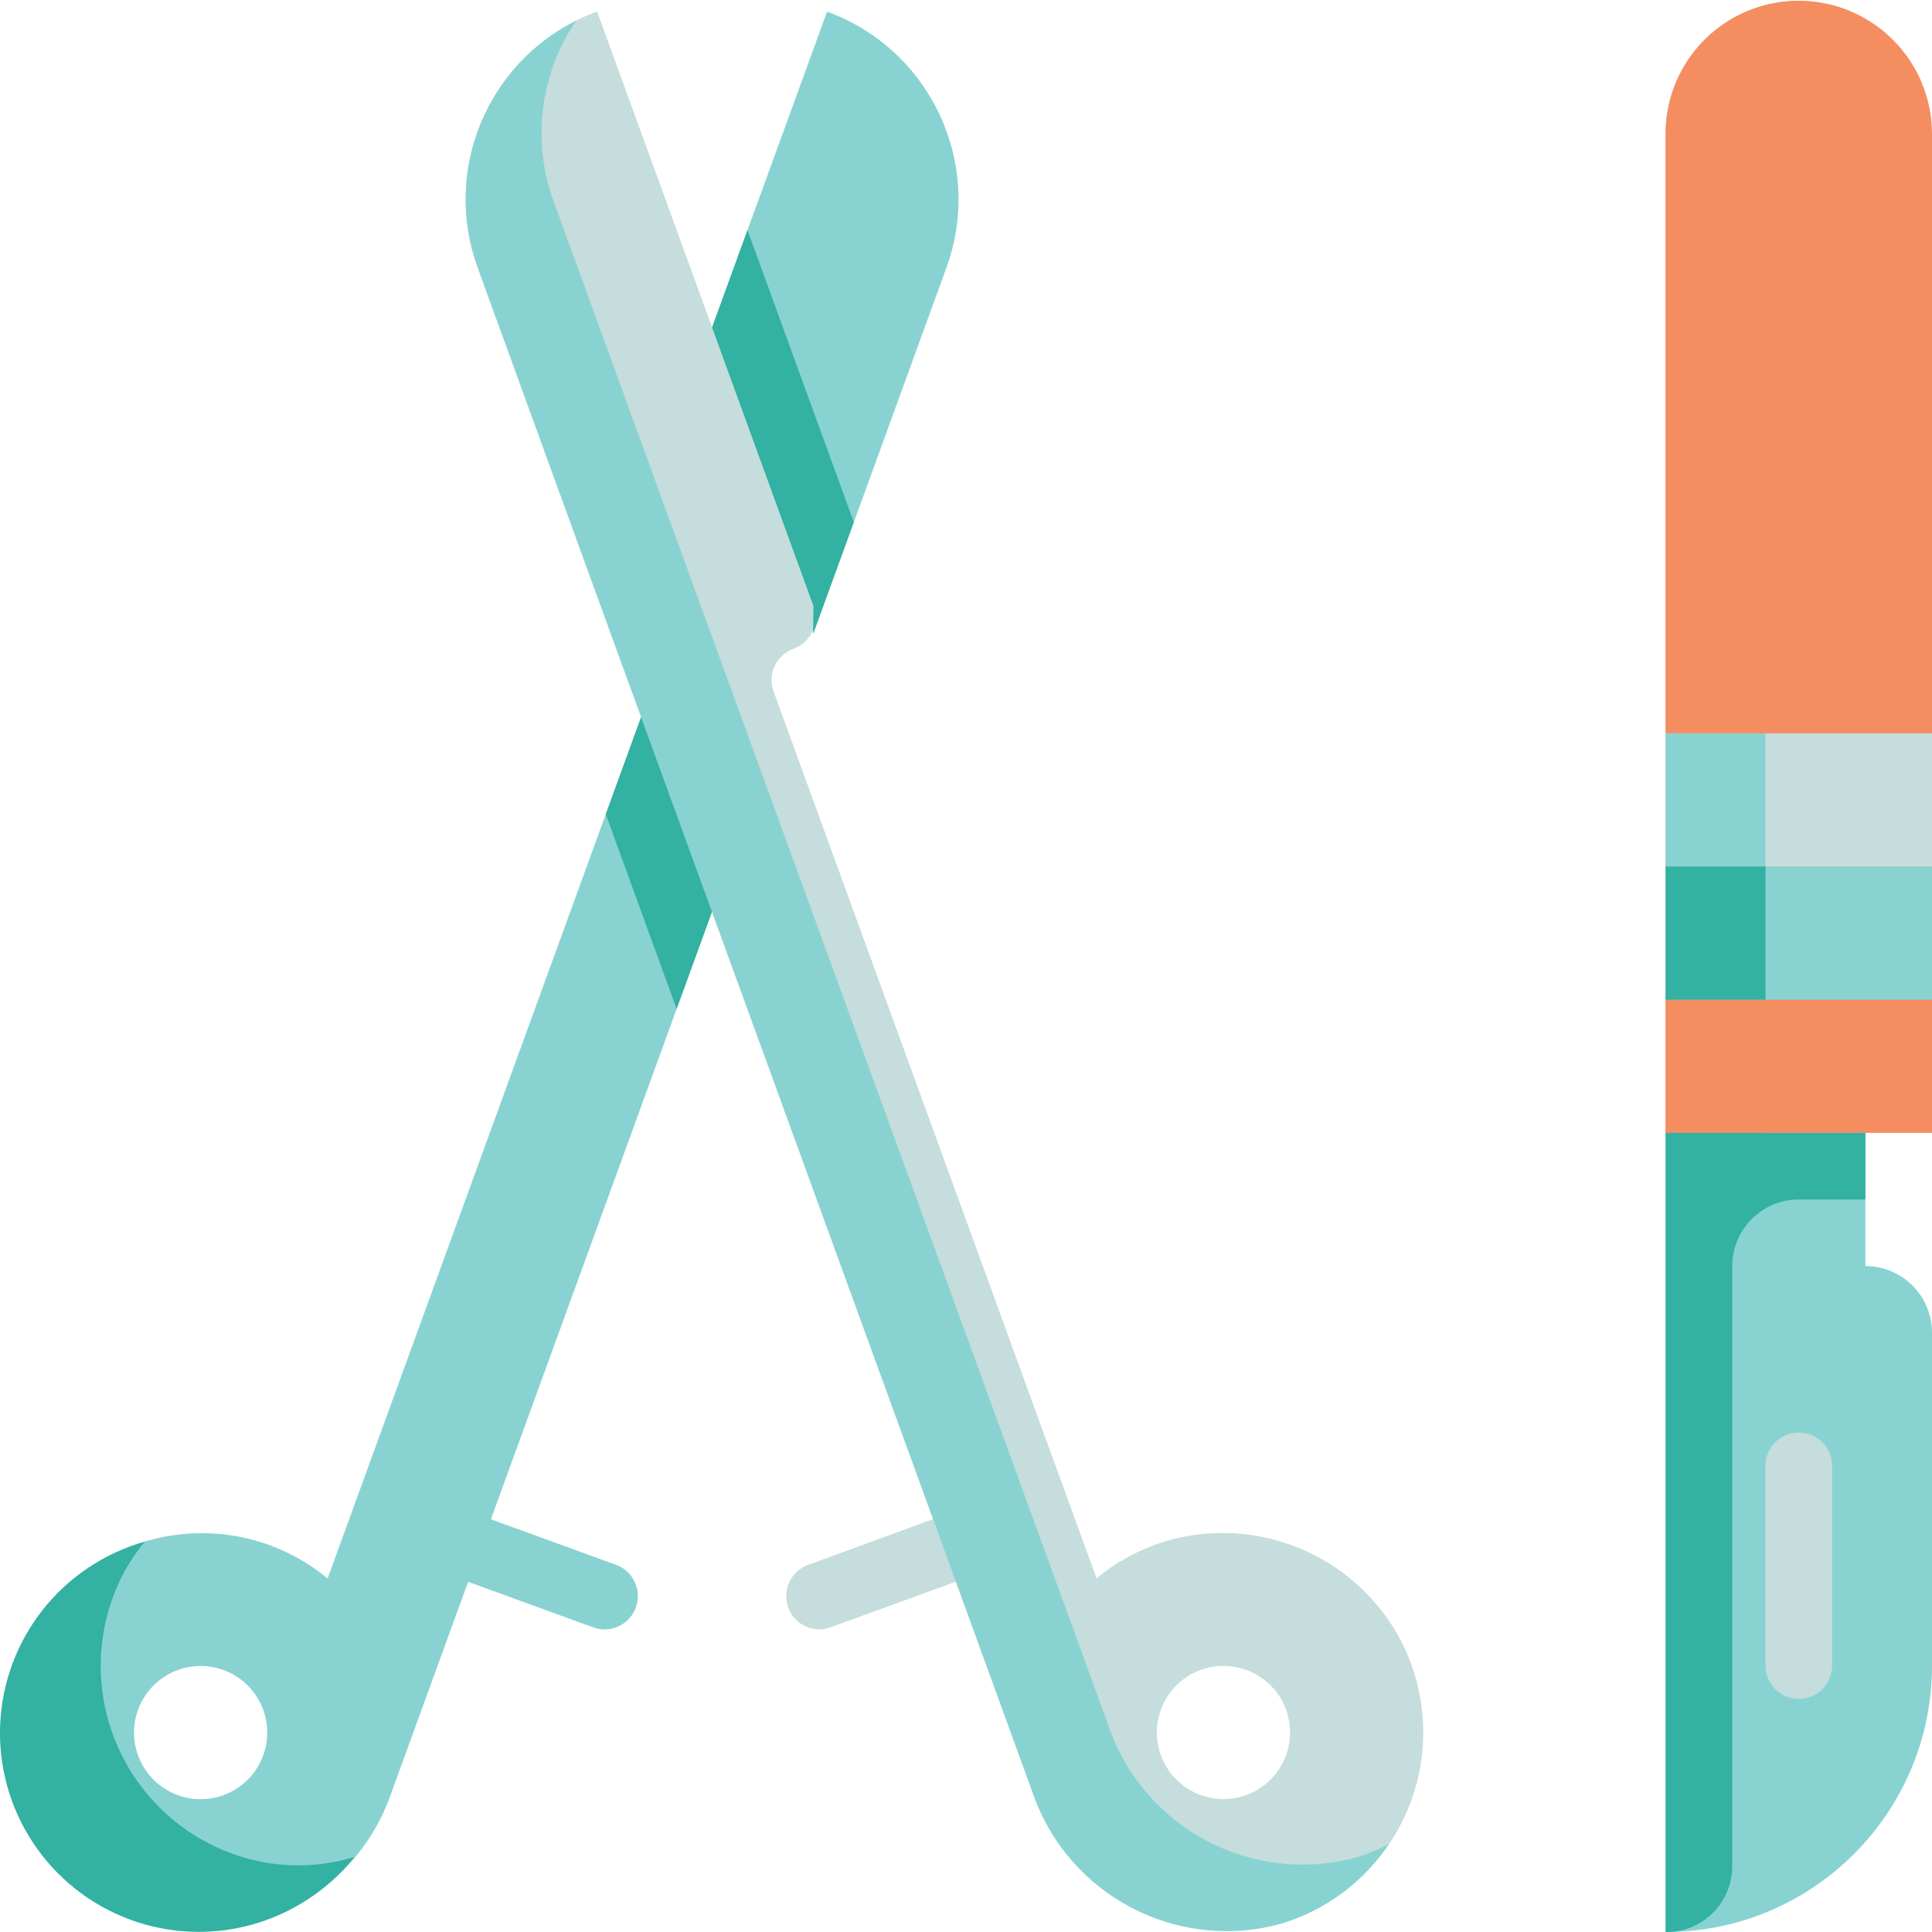
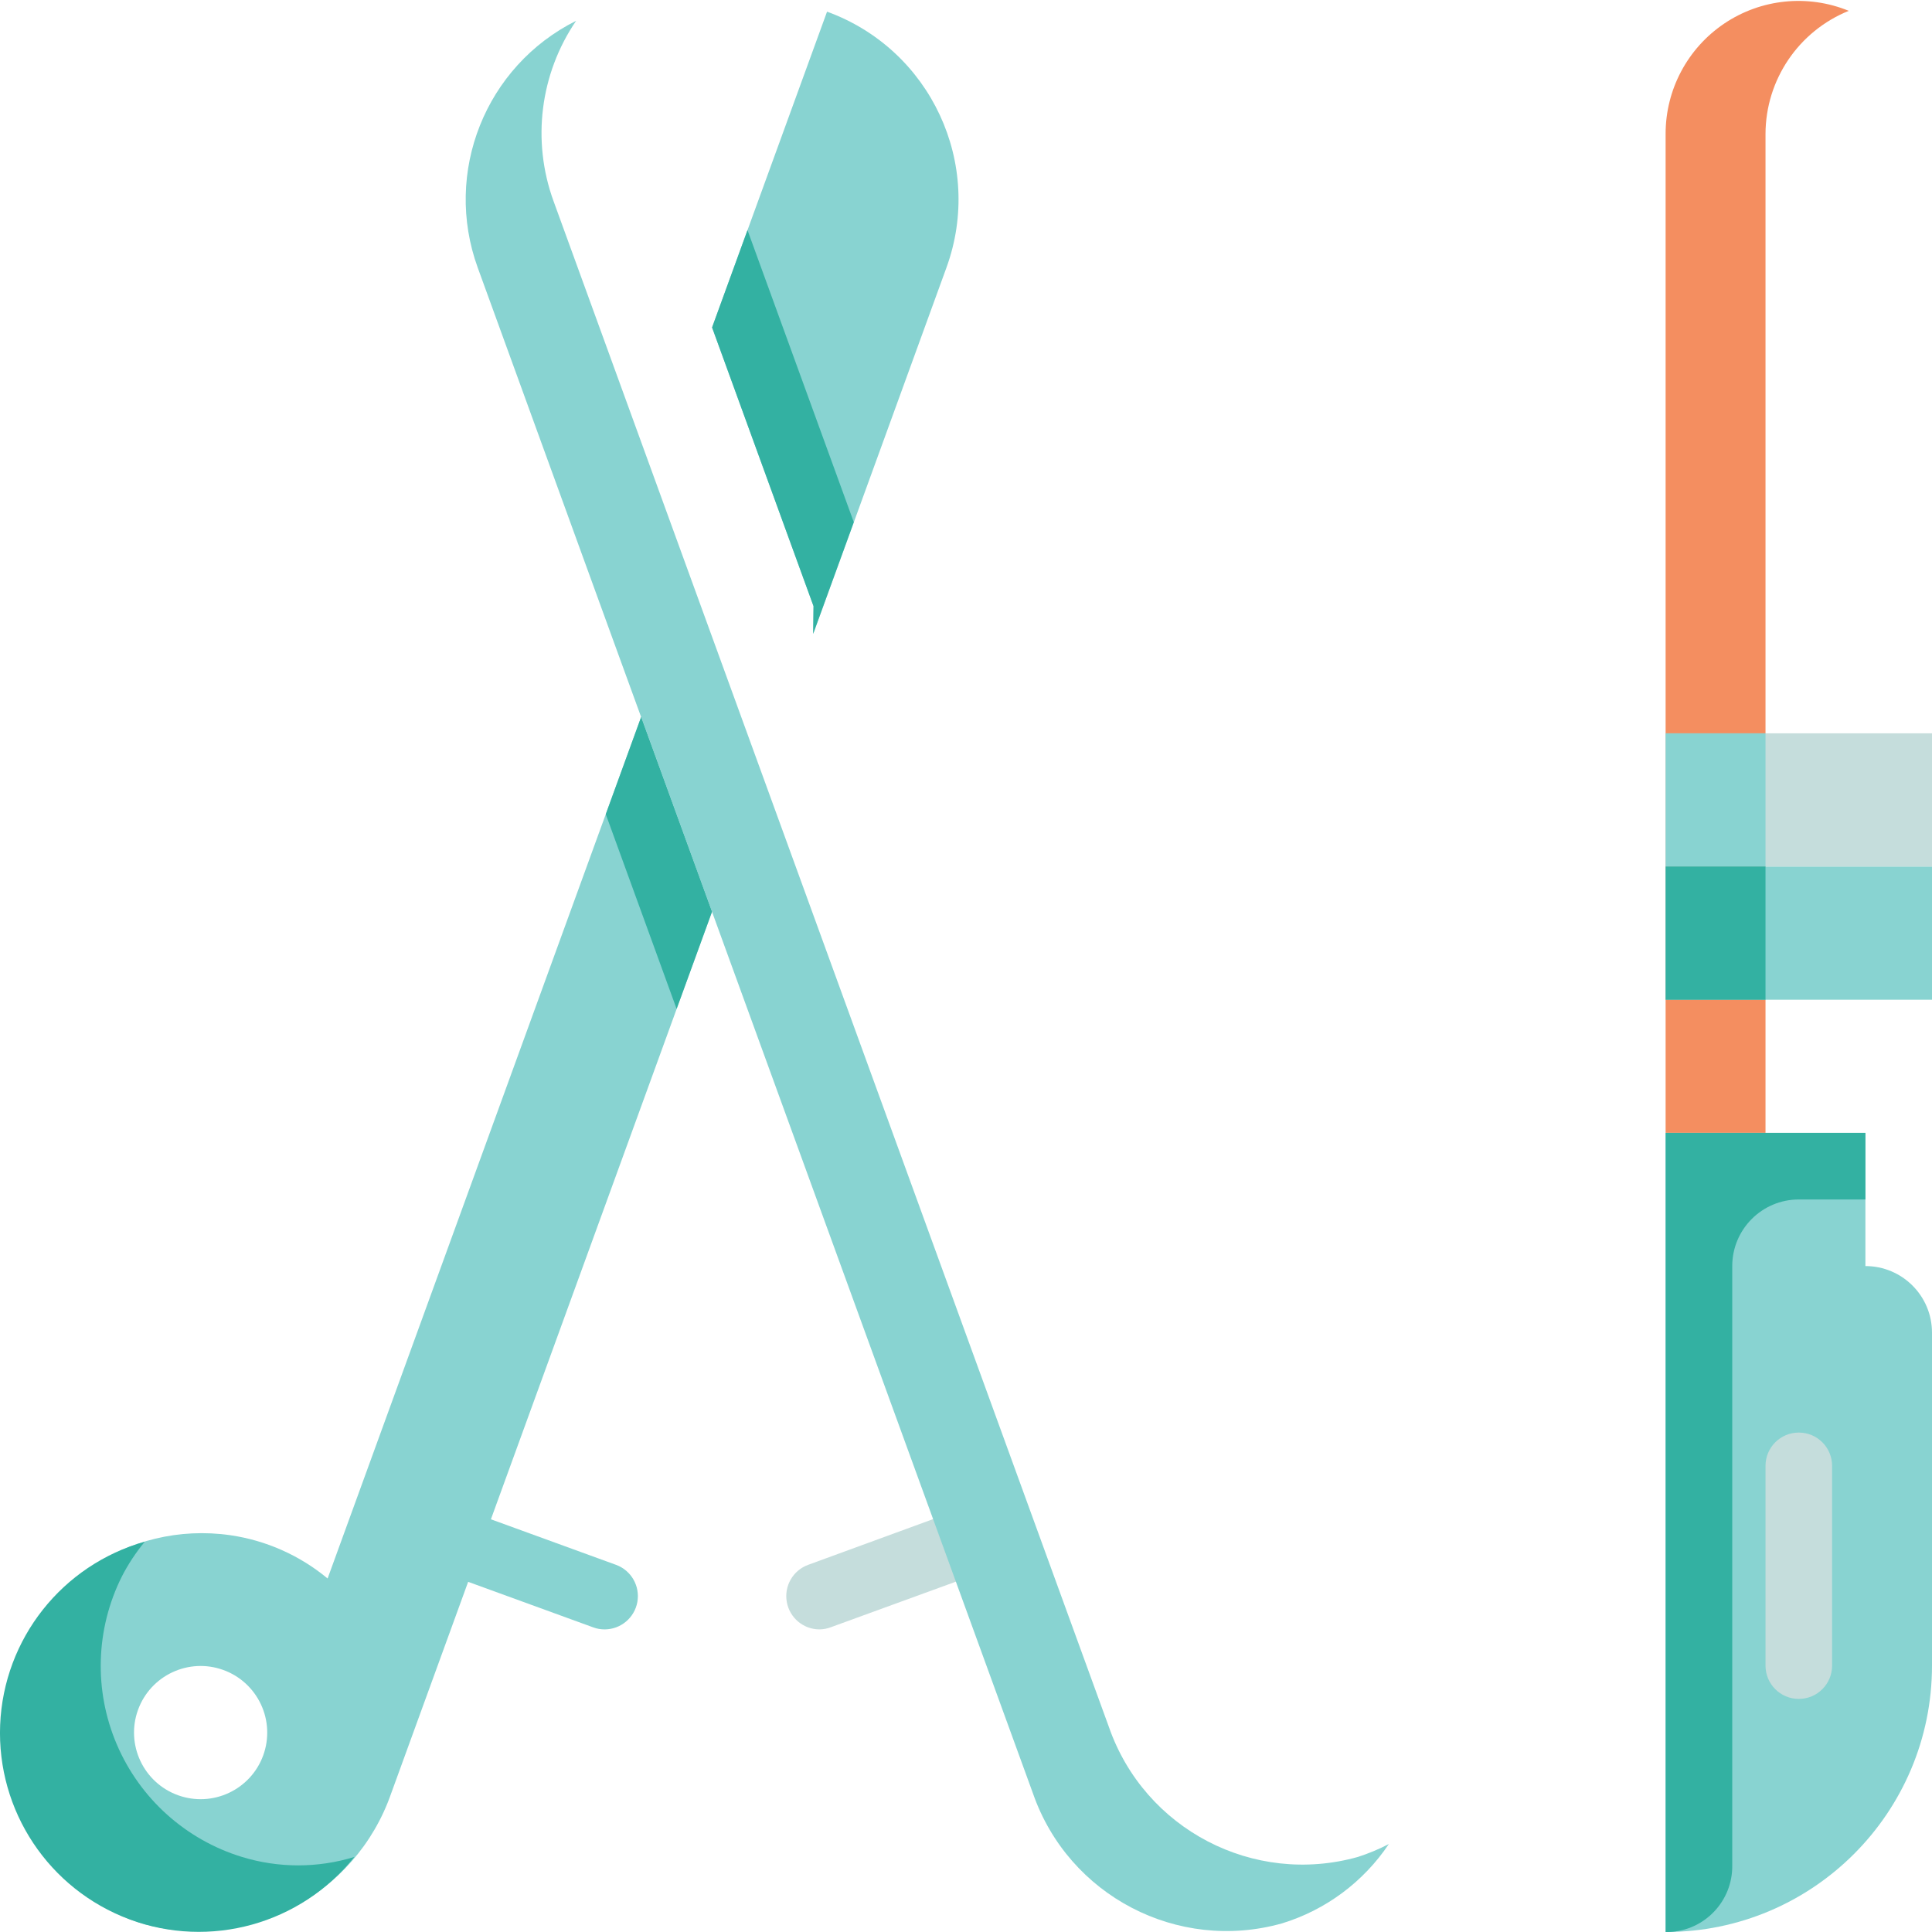
<svg xmlns="http://www.w3.org/2000/svg" width="51" height="51" viewBox="0 0 51 51" fill="none">
  <g clip-path="url(#clip0)">
-     <path d="M47.484 0.022C49.426 0.022 51 1.596 51 3.537V29.905H43.969V3.537C43.969 1.596 45.543 0.022 47.484 0.022Z" fill="#F48E60" />
    <path d="M48.803 0.286C47.72 -0.157 46.488 -0.032 45.517 0.621C44.547 1.274 43.966 2.368 43.968 3.537V29.905H46.605V3.537C46.608 2.107 47.477 0.822 48.803 0.286Z" fill="#F48E60" />
    <path d="M49.242 33.421V29.905H43.969V51C47.852 51 51 47.852 51 43.968V35.179C51 34.208 50.213 33.421 49.242 33.421Z" fill="#88D3D1" />
    <path d="M45.727 44.743V33.421C45.727 32.45 46.514 31.663 47.484 31.663H49.242V29.905H43.969V51H44.057C44.998 50.964 45.739 50.184 45.727 49.242V44.743Z" fill="#33B1A2" />
    <path d="M47.484 44.847C46.999 44.847 46.605 44.454 46.605 43.968V38.695C46.605 38.209 46.999 37.816 47.484 37.816C47.97 37.816 48.363 38.209 48.363 38.695V43.968C48.363 44.454 47.97 44.847 47.484 44.847Z" fill="#C5DDDC" />
    <path d="M43.969 22.874H51V26.39H43.969V22.874Z" fill="#88D3D1" />
    <path d="M43.969 19.358H51V22.874H43.969V19.358Z" fill="#C5DDDC" />
    <path d="M43.969 19.358H46.605V22.874H43.969V19.358Z" fill="#88D3D1" />
    <path d="M43.969 22.874H46.605V26.39H43.969V22.874Z" fill="#33B1A2" />
    <path d="M21.632 43.012C21.206 43.011 20.843 42.705 20.769 42.286C20.695 41.866 20.933 41.454 21.333 41.308L24.632 40.101C24.929 39.986 25.264 40.041 25.509 40.244C25.754 40.447 25.871 40.766 25.813 41.079C25.756 41.392 25.534 41.65 25.233 41.752L21.929 42.956C21.834 42.992 21.734 43.011 21.632 43.012Z" fill="#C5DDDC" />
    <path d="M15.961 43.012C15.859 43.012 15.757 42.995 15.661 42.959L12.357 41.756C11.91 41.584 11.684 41.086 11.848 40.636C12.011 40.186 12.505 39.95 12.958 40.105L16.262 41.308C16.662 41.454 16.899 41.867 16.825 42.286C16.751 42.705 16.387 43.011 15.961 43.012Z" fill="#88D3D1" />
-     <path d="M37.014 43.375C35.98 41.343 33.767 40.196 31.511 40.522C30.567 40.66 29.679 41.056 28.946 41.665L20.42 18.251C20.34 18.032 20.351 17.79 20.45 17.578C20.549 17.367 20.728 17.203 20.948 17.124C21.167 17.045 21.346 16.881 21.445 16.67C21.544 16.459 21.555 16.217 21.475 15.997L15.762 0.305C13.025 1.301 11.614 4.327 12.61 7.064L16.125 16.732L27.269 47.345C28.21 50.045 31.09 51.546 33.843 50.772C35.325 50.317 36.532 49.234 37.143 47.809C37.754 46.384 37.707 44.762 37.014 43.375ZM32.894 47.387C31.981 47.717 30.974 47.244 30.644 46.332C30.313 45.419 30.785 44.412 31.697 44.081C32.609 43.75 33.617 44.221 33.949 45.133C34.108 45.572 34.087 46.056 33.889 46.478C33.691 46.901 33.333 47.228 32.894 47.387Z" fill="#C5DDDC" />
    <path d="M21.468 16.731L24.983 7.067C25.98 4.33 24.569 1.304 21.832 0.308L18.797 8.644L21.475 16.001L21.468 16.731ZM18.797 24.063L16.926 18.923L8.648 41.668C7.914 41.059 7.027 40.664 6.083 40.526C3.364 40.135 0.8 41.896 0.19 44.574C-0.42 47.253 1.128 49.951 3.748 50.776C6.501 51.55 9.382 50.048 10.323 47.348L18.797 24.063ZM6.949 46.336C6.618 47.248 5.61 47.719 4.697 47.389C3.785 47.058 3.313 46.05 3.643 45.137C3.974 44.225 4.981 43.753 5.894 44.083C6.333 44.241 6.69 44.568 6.888 44.991C7.086 45.413 7.108 45.897 6.949 46.336Z" fill="#88D3D1" />
    <path d="M16.926 18.923L15.991 21.493L17.861 26.633L18.797 24.063L16.926 18.923Z" fill="#33B1A2" />
    <path d="M21.475 16.001L21.465 16.731L22.538 13.784L19.732 6.074L18.797 8.644L21.475 16.001Z" fill="#33B1A2" />
    <path d="M35.847 49.018C33.094 49.792 30.214 48.291 29.273 45.59L18.128 14.973L14.612 5.309C14.033 3.719 14.255 1.948 15.208 0.549C12.813 1.747 11.697 4.55 12.611 7.066L16.126 16.735L27.269 47.345C28.21 50.045 31.09 51.546 33.843 50.772C34.995 50.419 35.991 49.679 36.662 48.678C36.4 48.814 36.128 48.927 35.847 49.018Z" fill="#88D3D1" />
    <path d="M6.385 49.018C4.902 48.563 3.695 47.478 3.085 46.052C2.474 44.627 2.522 43.004 3.216 41.617C3.384 41.289 3.588 40.98 3.823 40.696C1.638 41.312 0.097 43.264 0.004 45.532C-0.088 47.801 1.288 49.872 3.415 50.665C5.542 51.459 7.938 50.794 9.354 49.019C8.386 49.316 7.352 49.315 6.385 49.018Z" fill="#33B1A2" />
  </g>
  <defs>
    <clipPath id="clip0">
      <rect width="51" height="51" fill="white" />
    </clipPath>
  </defs>
</svg>